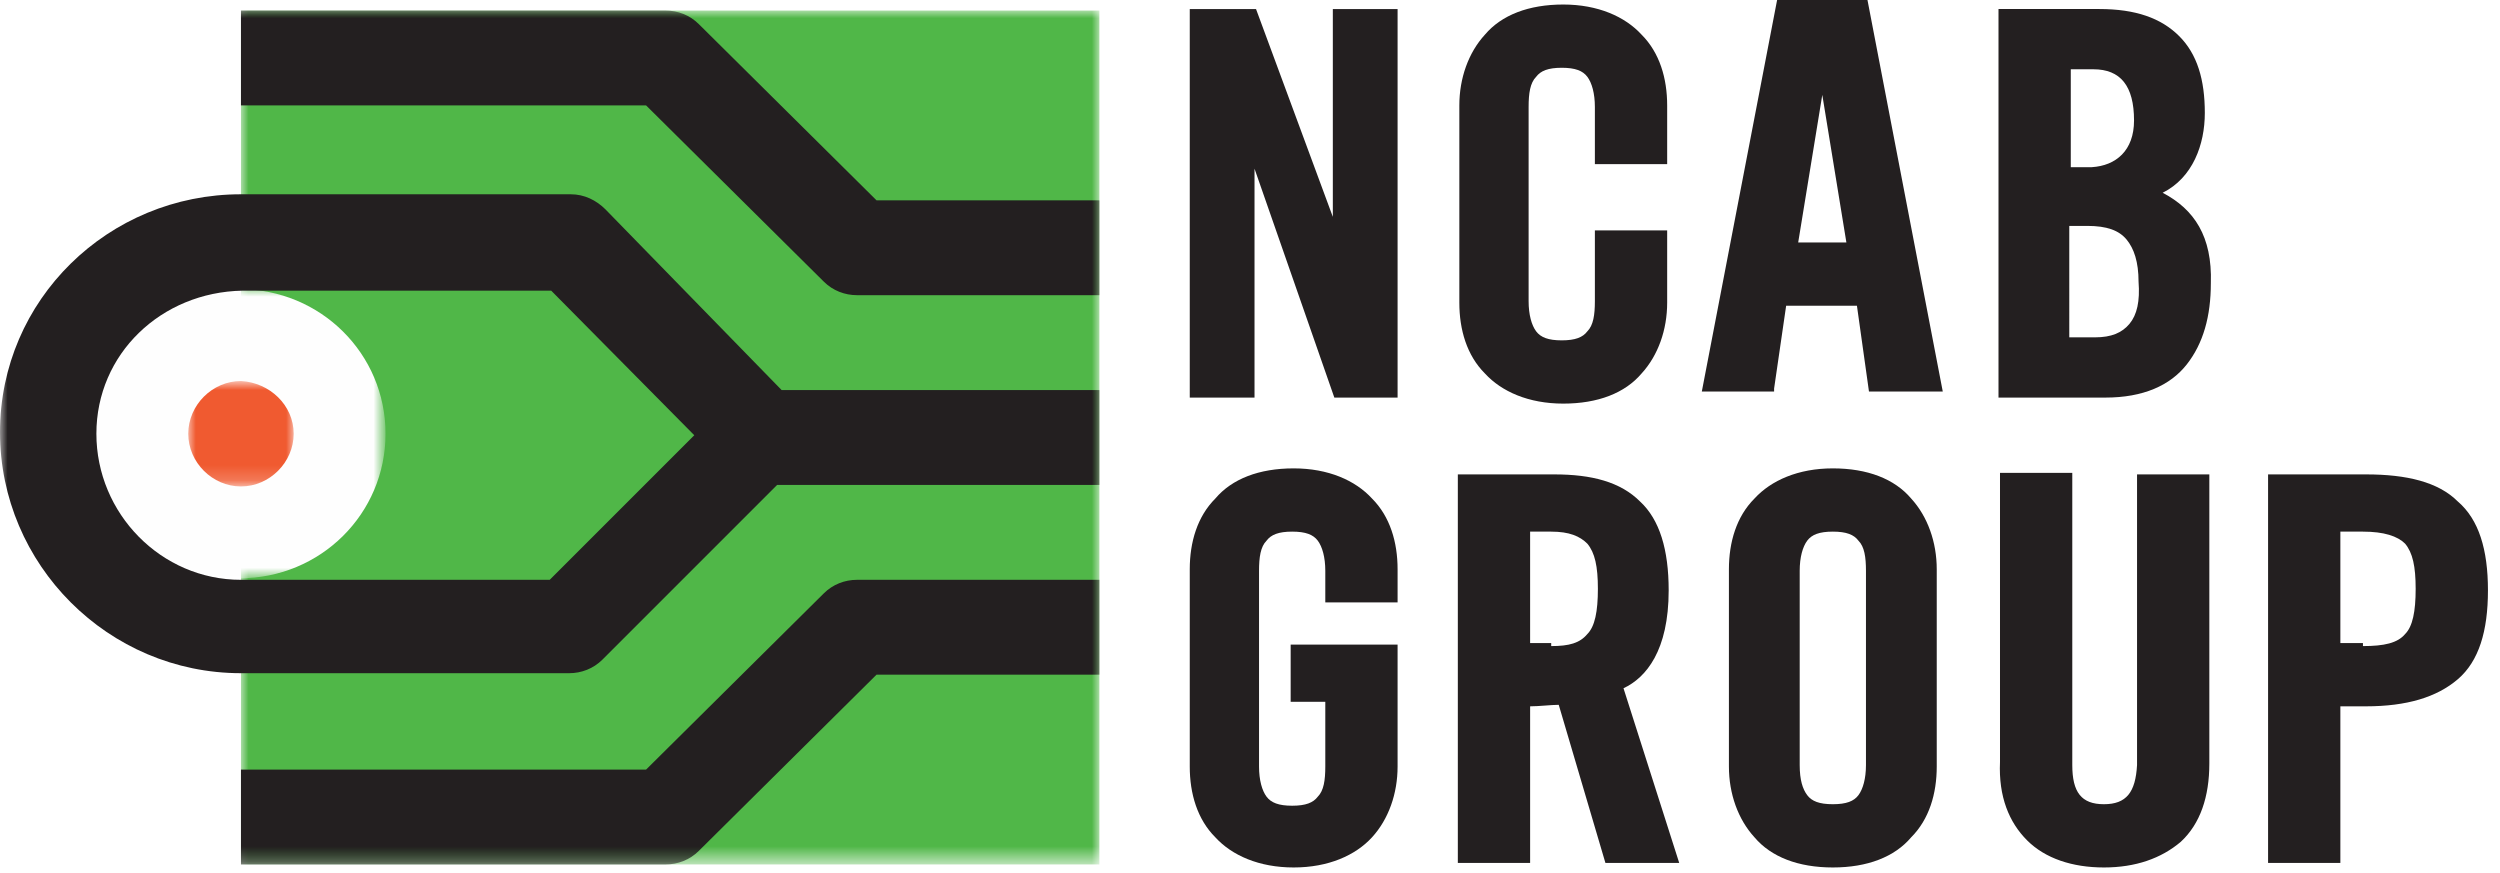
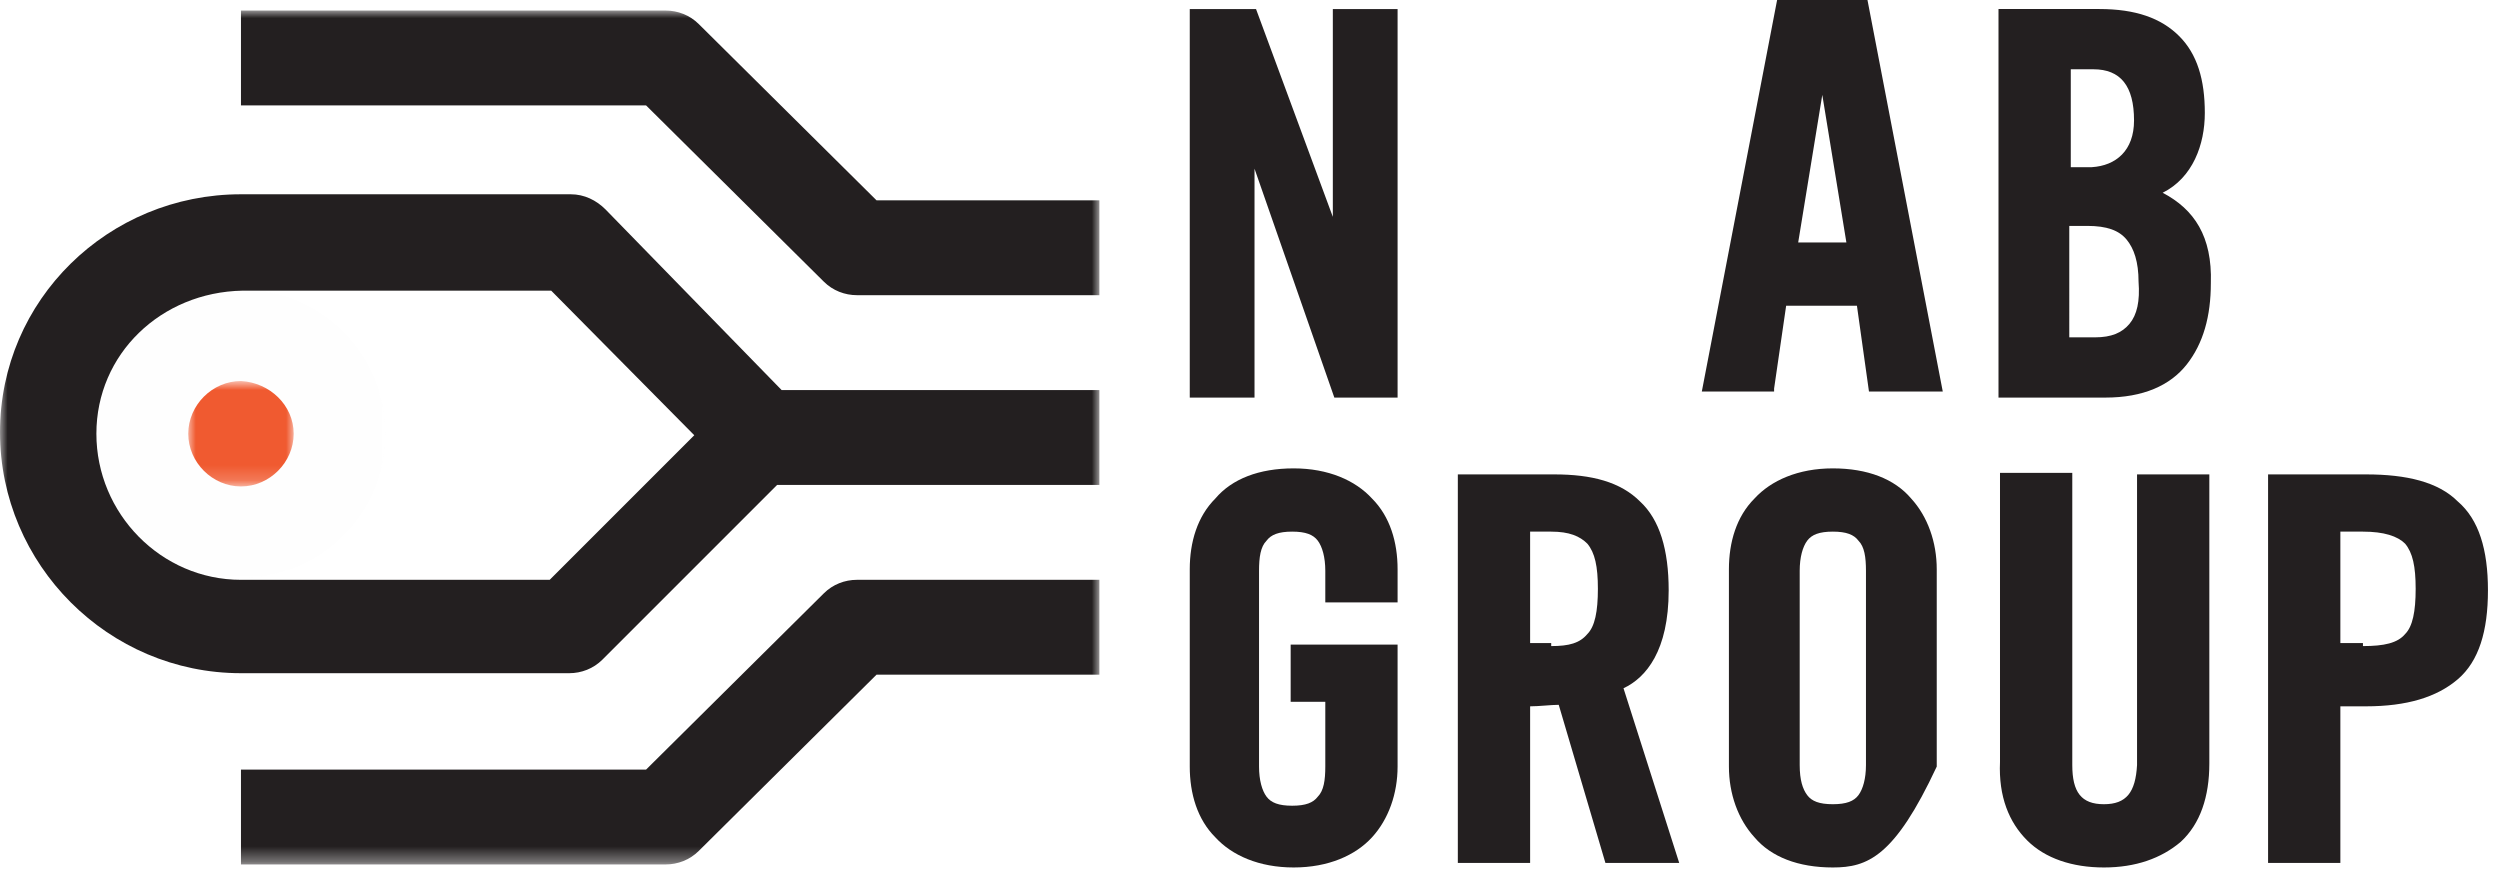
<svg xmlns="http://www.w3.org/2000/svg" version="1.1" id="Layer_1" x="0px" y="0px" viewBox="0 0 166 58" style="enable-background:new 0 0 166 58;" xml:space="preserve">
  <style type="text/css">
	.st0{fill:#231F20;}
	.st1{filter:url(#Adobe_OpacityMaskFilter);}
	.st2{fill:#FFFFFF;}
	.st3{mask:url(#mask-2_1_);fill:#50B748;}
	.st4{filter:url(#Adobe_OpacityMaskFilter_1_);}
	.st5{mask:url(#mask-2_2_);fill:#FEFEFE;}
	.st6{filter:url(#Adobe_OpacityMaskFilter_2_);}
	.st7{mask:url(#mask-2_3_);fill:#F05A30;}
	.st8{filter:url(#Adobe_OpacityMaskFilter_3_);}
	.st9{mask:url(#mask-2_4_);fill:#231F20;}
</style>
  <title>Page 1</title>
  <desc>Created with Sketch.</desc>
  <g id="Symbols">
    <g id="header" transform="translate(-150, -17)">
      <g id="Page-1" transform="translate(150, 10)">
        <path id="Fill-1" class="st0" d="M122.6,23.1l-1.6-9.8l-1.6,9.8H122.6z M124.1,33l-0.8-5.7h-4.7l-0.8,5.5l0,0.2H113l5-26h6l5,26     H124.1z" />
        <g id="Group-23">
-           <path id="Fill-2" class="st0" d="M105.9,22.2V27c0,0.9-0.1,1.6-0.5,2c-0.3,0.4-0.8,0.6-1.7,0.6c-0.9,0-1.4-0.2-1.7-0.6      c-0.3-0.4-0.5-1.1-0.5-2V14.1c0-0.9,0.1-1.6,0.5-2c0.3-0.4,0.8-0.6,1.7-0.6c0.9,0,1.4,0.2,1.7,0.6c0.3,0.4,0.5,1.1,0.5,2v3.8      h4.8V14c0-1.8-0.5-3.5-1.7-4.7c-1.1-1.2-2.9-2-5.2-2c-2.3,0-4.1,0.7-5.2,2c-1.1,1.2-1.7,2.9-1.7,4.7v13.1c0,1.8,0.5,3.5,1.7,4.7      c1.1,1.2,2.9,2,5.2,2h0c2.3,0,4.1-0.7,5.2-2c1.1-1.2,1.7-2.9,1.7-4.7v-4.8H105.9z" />
          <path id="Fill-4" class="st0" d="M92.8,49.8h-7.1v3.8H88v4.3c0,0.9-0.1,1.6-0.5,2c-0.3,0.4-0.8,0.6-1.7,0.6      c-0.9,0-1.4-0.2-1.7-0.6c-0.3-0.4-0.5-1.1-0.5-2V44.9c0-0.9,0.1-1.6,0.5-2c0.3-0.4,0.8-0.6,1.7-0.6c0.9,0,1.4,0.2,1.7,0.6      c0.3,0.4,0.5,1.1,0.5,2V47h4.8v-2.2c0-1.8-0.5-3.5-1.7-4.7c-1.1-1.2-2.9-2-5.2-2c-2.3,0-4.1,0.7-5.2,2C79.5,41.3,79,43,79,44.8      v13.1c0,1.8,0.5,3.5,1.7,4.7c1.1,1.2,2.9,2,5.2,2h0c2.3,0,4.1-0.8,5.2-2c1.1-1.2,1.7-2.9,1.7-4.7v-4.4h0V49.8z" />
          <polygon id="Fill-6" class="st0" points="88.6,33.4 83.3,18.2 83.3,33.4 79.2,33.4 79.2,33.2 79.3,33.2 79.2,33.2 79.2,33.4       79,33.4 79,7.6 83.4,7.6 88.5,21.4 88.5,7.6 92.8,7.6 92.8,33.4     " />
          <path id="Fill-8" class="st0" d="M141.4,28.5c-0.5,0.6-1.2,0.9-2.3,0.9h-1.7V22h1.2c1.3,0,2.1,0.3,2.6,0.9      c0.5,0.6,0.8,1.5,0.8,2.8C142.1,27,141.9,27.9,141.4,28.5z M137.5,11.6h1.5c1.8,0,2.7,1.1,2.7,3.4c0,2-1.2,3-2.8,3.1h-1.4V11.6z       M143.6,19.8c2-1,2.8-3.2,2.8-5.3c0-2.2-0.5-3.9-1.7-5.1c-1.2-1.2-2.9-1.8-5.3-1.8h-6.7v25.8h7.1c2.5,0,4.3-0.8,5.4-2.2      c1.1-1.4,1.6-3.2,1.6-5.4C146.9,22.7,145.7,20.9,143.6,19.8z" />
          <path id="Fill-10" class="st0" d="M103,49.9c1.2,0,1.9-0.2,2.4-0.8c0.5-0.5,0.7-1.5,0.7-3c0-1.5-0.2-2.4-0.7-3      c-0.5-0.5-1.2-0.8-2.4-0.8h-1.4v7.4H103z M101.4,64.1v-0.2V64.1z M106.6,64.3l-3.1-10.5c-0.5,0-1.3,0.1-1.9,0.1v10.2v0.2h-4.8      V38.5h6.4c2.5,0,4.4,0.5,5.7,1.8c1.3,1.2,1.9,3.2,1.9,5.9c0,4-1.5,5.8-3,6.5l3.7,11.6H106.6z" />
-           <path id="Fill-12" class="st0" d="M120,59.8c0.3,0.4,0.8,0.6,1.7,0.6c0.9,0,1.4-0.2,1.7-0.6c0.3-0.4,0.5-1.1,0.5-2V44.9      c0-0.9-0.1-1.6-0.5-2c-0.3-0.4-0.8-0.6-1.7-0.6c-0.9,0-1.4,0.2-1.7,0.6c-0.3,0.4-0.5,1.1-0.5,2v12.9      C119.5,58.8,119.7,59.4,120,59.8z M121.7,64.6c-2.3,0-4.1-0.7-5.2-2c-1.1-1.2-1.7-2.9-1.7-4.7V44.8c0-1.8,0.5-3.5,1.7-4.7      c1.1-1.2,2.9-2,5.2-2c2.3,0,4.1,0.7,5.2,2c1.1,1.2,1.7,2.9,1.7,4.7v13.1c0,1.8-0.5,3.5-1.7,4.7C125.8,63.9,124,64.6,121.7,64.6      L121.7,64.6z" />
+           <path id="Fill-12" class="st0" d="M120,59.8c0.3,0.4,0.8,0.6,1.7,0.6c0.9,0,1.4-0.2,1.7-0.6c0.3-0.4,0.5-1.1,0.5-2V44.9      c0-0.9-0.1-1.6-0.5-2c-0.3-0.4-0.8-0.6-1.7-0.6c-0.9,0-1.4,0.2-1.7,0.6c-0.3,0.4-0.5,1.1-0.5,2v12.9      C119.5,58.8,119.7,59.4,120,59.8z M121.7,64.6c-2.3,0-4.1-0.7-5.2-2c-1.1-1.2-1.7-2.9-1.7-4.7V44.8c0-1.8,0.5-3.5,1.7-4.7      c1.1-1.2,2.9-2,5.2-2c2.3,0,4.1,0.7,5.2,2c1.1,1.2,1.7,2.9,1.7,4.7v13.1C125.8,63.9,124,64.6,121.7,64.6      L121.7,64.6z" />
          <path id="Fill-14" class="st0" d="M139.7,64.6c-2.1,0-3.9-0.6-5.1-1.8c-1.2-1.2-1.9-2.9-1.8-5.2v-19l0-0.2h4.8v19.4      c0,1.8,0.6,2.6,2.1,2.6c1.5,0,2.1-0.8,2.2-2.6V38.5h4.8v19.2c0,2.2-0.6,4-1.9,5.2C143.5,64,141.8,64.6,139.7,64.6L139.7,64.6z" />
          <path id="Fill-16" class="st0" d="M156.9,49.9c1.4,0,2.3-0.2,2.8-0.8c0.5-0.5,0.7-1.5,0.7-3c0-1.5-0.2-2.4-0.7-3      c-0.5-0.5-1.4-0.8-2.8-0.8h-1.5v7.4H156.9z M150.8,64.3v-0.2h0.2h-0.2V64.3h-0.2V38.5h6.5c2.7,0,4.8,0.5,6.1,1.8      c1.4,1.2,2,3.2,2,5.9c0,2.7-0.6,4.7-2,5.9c-1.4,1.2-3.4,1.8-6.1,1.8h-1.7v10.4H150.8z" />
          <g id="Clip-19">
				</g>
          <defs>
            <filter id="Adobe_OpacityMaskFilter" filterUnits="userSpaceOnUse" x="16" y="7.7" width="57" height="56.7">
              <feColorMatrix type="matrix" values="1 0 0 0 0  0 1 0 0 0  0 0 1 0 0  0 0 0 1 0" />
            </filter>
          </defs>
          <mask maskUnits="userSpaceOnUse" x="16" y="7.7" width="57" height="56.7" id="mask-2_1_">
            <g class="st1">
              <polygon id="path-1_1_" class="st2" points="0,68.9 177.6,68.9 177.6,0.1 0,0.1       " />
            </g>
          </mask>
-           <polygon id="Fill-18" class="st3" points="16,64.4 73,64.4 73,7.7 16,7.7     " />
          <defs>
            <filter id="Adobe_OpacityMaskFilter_1_" filterUnits="userSpaceOnUse" x="6.3" y="26.2" width="19.3" height="19.2">
              <feColorMatrix type="matrix" values="1 0 0 0 0  0 1 0 0 0  0 0 1 0 0  0 0 0 1 0" />
            </filter>
          </defs>
          <mask maskUnits="userSpaceOnUse" x="6.3" y="26.2" width="19.3" height="19.2" id="mask-2_2_">
            <g class="st4">
              <polygon id="path-1_2_" class="st2" points="0,68.9 177.6,68.9 177.6,0.1 0,0.1       " />
            </g>
          </mask>
          <path id="Fill-20" class="st5" d="M25.6,35.8c0,5.3-4.3,9.6-9.7,9.6c-5.3,0-9.7-4.3-9.7-9.6c0-5.3,4.3-9.6,9.7-9.6      C21.3,26.2,25.6,30.5,25.6,35.8" />
          <defs>
            <filter id="Adobe_OpacityMaskFilter_2_" filterUnits="userSpaceOnUse" x="12.5" y="32.4" width="7" height="6.9">
              <feColorMatrix type="matrix" values="1 0 0 0 0  0 1 0 0 0  0 0 1 0 0  0 0 0 1 0" />
            </filter>
          </defs>
          <mask maskUnits="userSpaceOnUse" x="12.5" y="32.4" width="7" height="6.9" id="mask-2_3_">
            <g class="st6">
              <polygon id="path-1_3_" class="st2" points="0,68.9 177.6,68.9 177.6,0.1 0,0.1       " />
            </g>
          </mask>
          <path id="Fill-21" class="st7" d="M19.5,35.8c0,1.9-1.6,3.5-3.5,3.5c-1.9,0-3.5-1.6-3.5-3.5c0-1.9,1.6-3.5,3.5-3.5      C17.9,32.4,19.5,33.9,19.5,35.8" />
          <defs>
            <filter id="Adobe_OpacityMaskFilter_3_" filterUnits="userSpaceOnUse" x="0" y="7.7" width="73" height="56.8">
              <feColorMatrix type="matrix" values="1 0 0 0 0  0 1 0 0 0  0 0 1 0 0  0 0 0 1 0" />
            </filter>
          </defs>
          <mask maskUnits="userSpaceOnUse" x="0" y="7.7" width="73" height="56.8" id="mask-2_4_">
            <g class="st8">
              <polygon id="path-1_4_" class="st2" points="0,68.9 177.6,68.9 177.6,0.1 0,0.1       " />
            </g>
          </mask>
          <path id="Fill-22" class="st9" d="M36.5,45.5H16v0c-5.3,0-9.6-4.4-9.6-9.7c0-5.3,4.3-9.4,9.7-9.5v0h20.5l9.5,9.6L36.5,45.5z       M40.2,20.9c-0.6-0.6-1.4-1-2.3-1H16c-8.8,0-16,7-16,15.8c0,8.8,7.2,16,16,16v0h21.8c0.8,0,1.6-0.3,2.2-0.9l11.6-11.6H73v-6.3      H51.9L40.2,20.9z M58.2,20.3L46.4,8.6C45.8,8,45,7.7,44.2,7.7H16V14h26.9l11.8,11.7c0.6,0.6,1.4,0.9,2.2,0.9H73v-6.3H58.2z       M54.7,46.4L42.9,58.1H16v6.3l28.2,0c0.8,0,1.6-0.3,2.2-0.9l11.8-11.7H73v-6.3H56.9C56.1,45.5,55.3,45.8,54.7,46.4z" />
        </g>
      </g>
    </g>
  </g>
</svg>